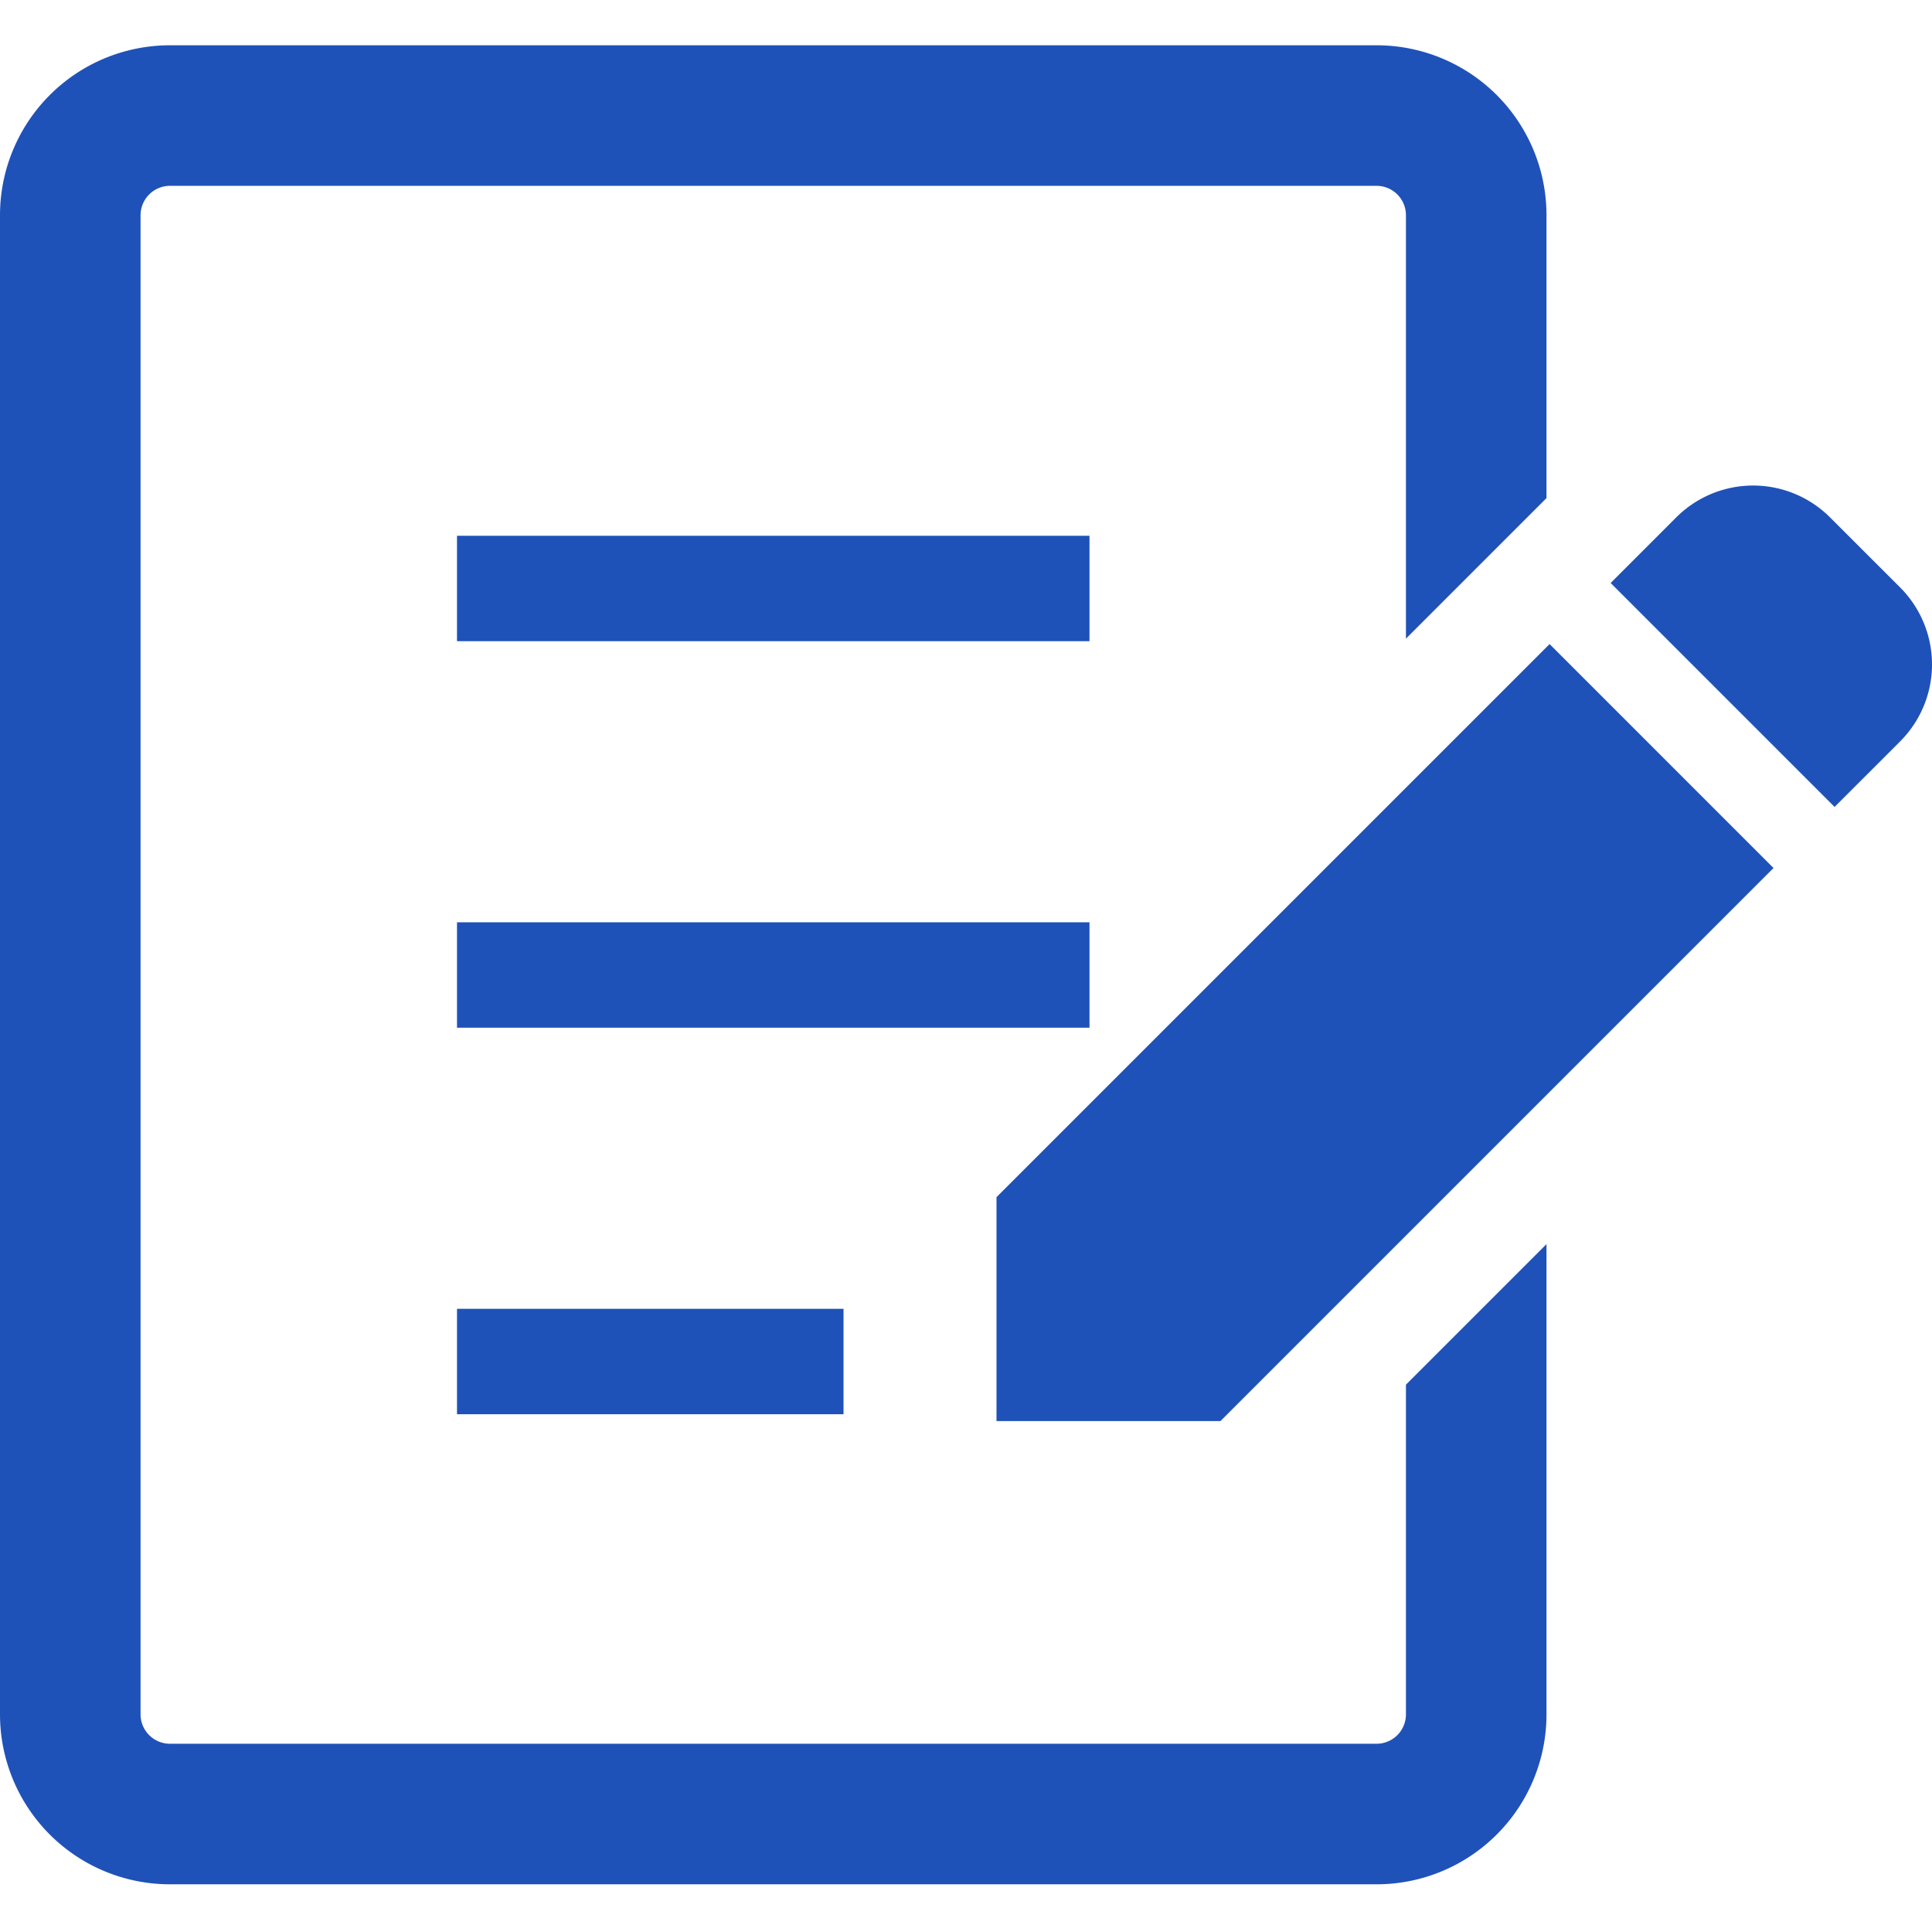
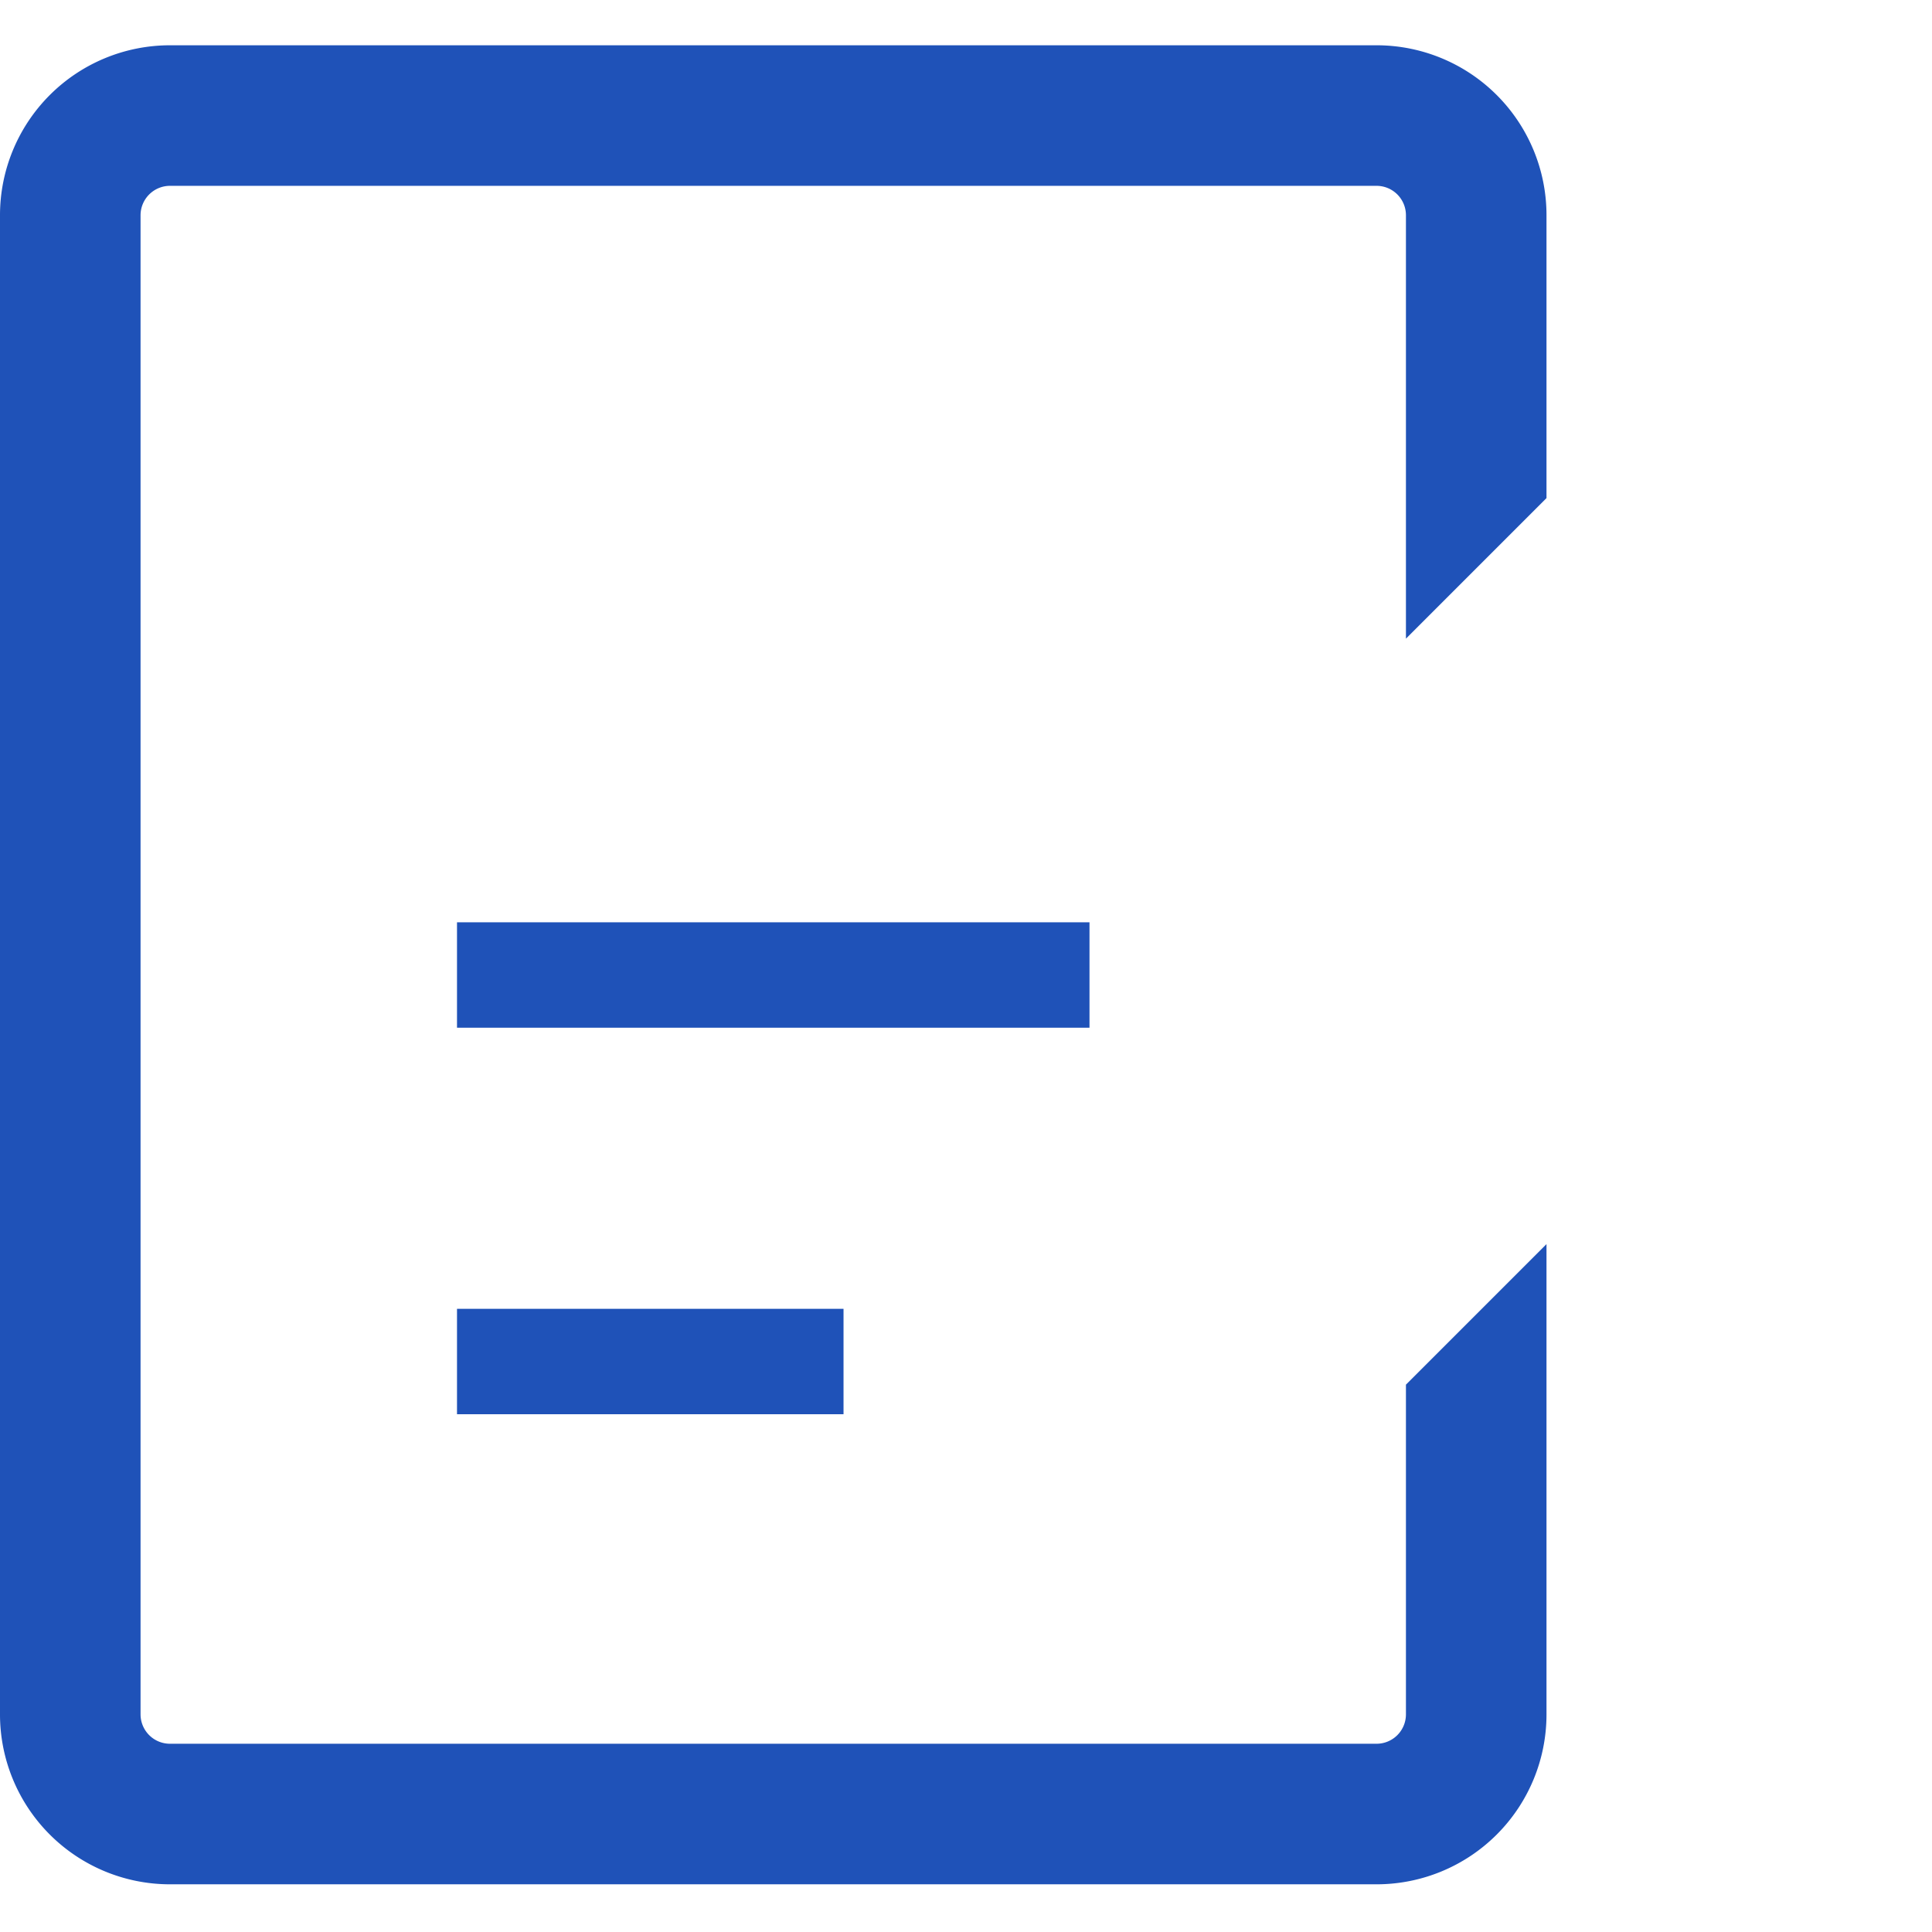
<svg xmlns="http://www.w3.org/2000/svg" width="512" height="512" viewBox="0 0 512 512">
  <defs>
    <clipPath id="clip-path">
      <rect id="長方形_5" data-name="長方形 5" width="512" height="512" transform="translate(2079 95)" fill="#fff" stroke="#707070" stroke-width="1" />
    </clipPath>
  </defs>
  <g id="マスクグループ_1" data-name="マスクグループ 1" transform="translate(-2079 -95)" clip-path="url(#clip-path)">
    <g id="step1" transform="translate(2079 94.68)">
-       <path id="パス_1" data-name="パス 1" d="M503.556,156,484.987,137.44a28.83,28.83,0,0,0-40.776,0l-17.37,17.379,59.346,59.346L503.556,196.8A28.859,28.859,0,0,0,503.556,156Z" fill="#1f52b8" />
-       <path id="パス_2" data-name="パス 2" d="M264.082,317.579v59.345h59.346L470,230.352l-59.345-59.346Z" fill="#1f52b8" />
-       <rect id="長方形_1" data-name="長方形 1" width="167.616" height="27.936" transform="translate(121.111 142.306)" fill="#1f52b8" />
      <rect id="長方形_2" data-name="長方形 2" width="167.616" height="27.936" transform="translate(121.111 244.738)" fill="#1f52b8" />
      <rect id="長方形_3" data-name="長方形 3" width="102.432" height="27.936" transform="translate(121.111 347.17)" fill="#1f52b8" />
      <path id="パス_3" data-name="パス 3" d="M372.589,454.658a7.792,7.792,0,0,1-7.766,7.774H45.014a7.8,7.8,0,0,1-7.766-7.774V57.344a7.806,7.806,0,0,1,7.766-7.776H364.823a7.793,7.793,0,0,1,7.766,7.776V169.569l37.248-37.248V57.344A45.026,45.026,0,0,0,364.823,12.32H45.014A45.039,45.039,0,0,0,0,57.344V454.658A45.036,45.036,0,0,0,45.014,499.68H364.823a45.024,45.024,0,0,0,45.014-45.022V330.019l-37.248,37.248Z" fill="#1f52b8" />
    </g>
  </g>
</svg>